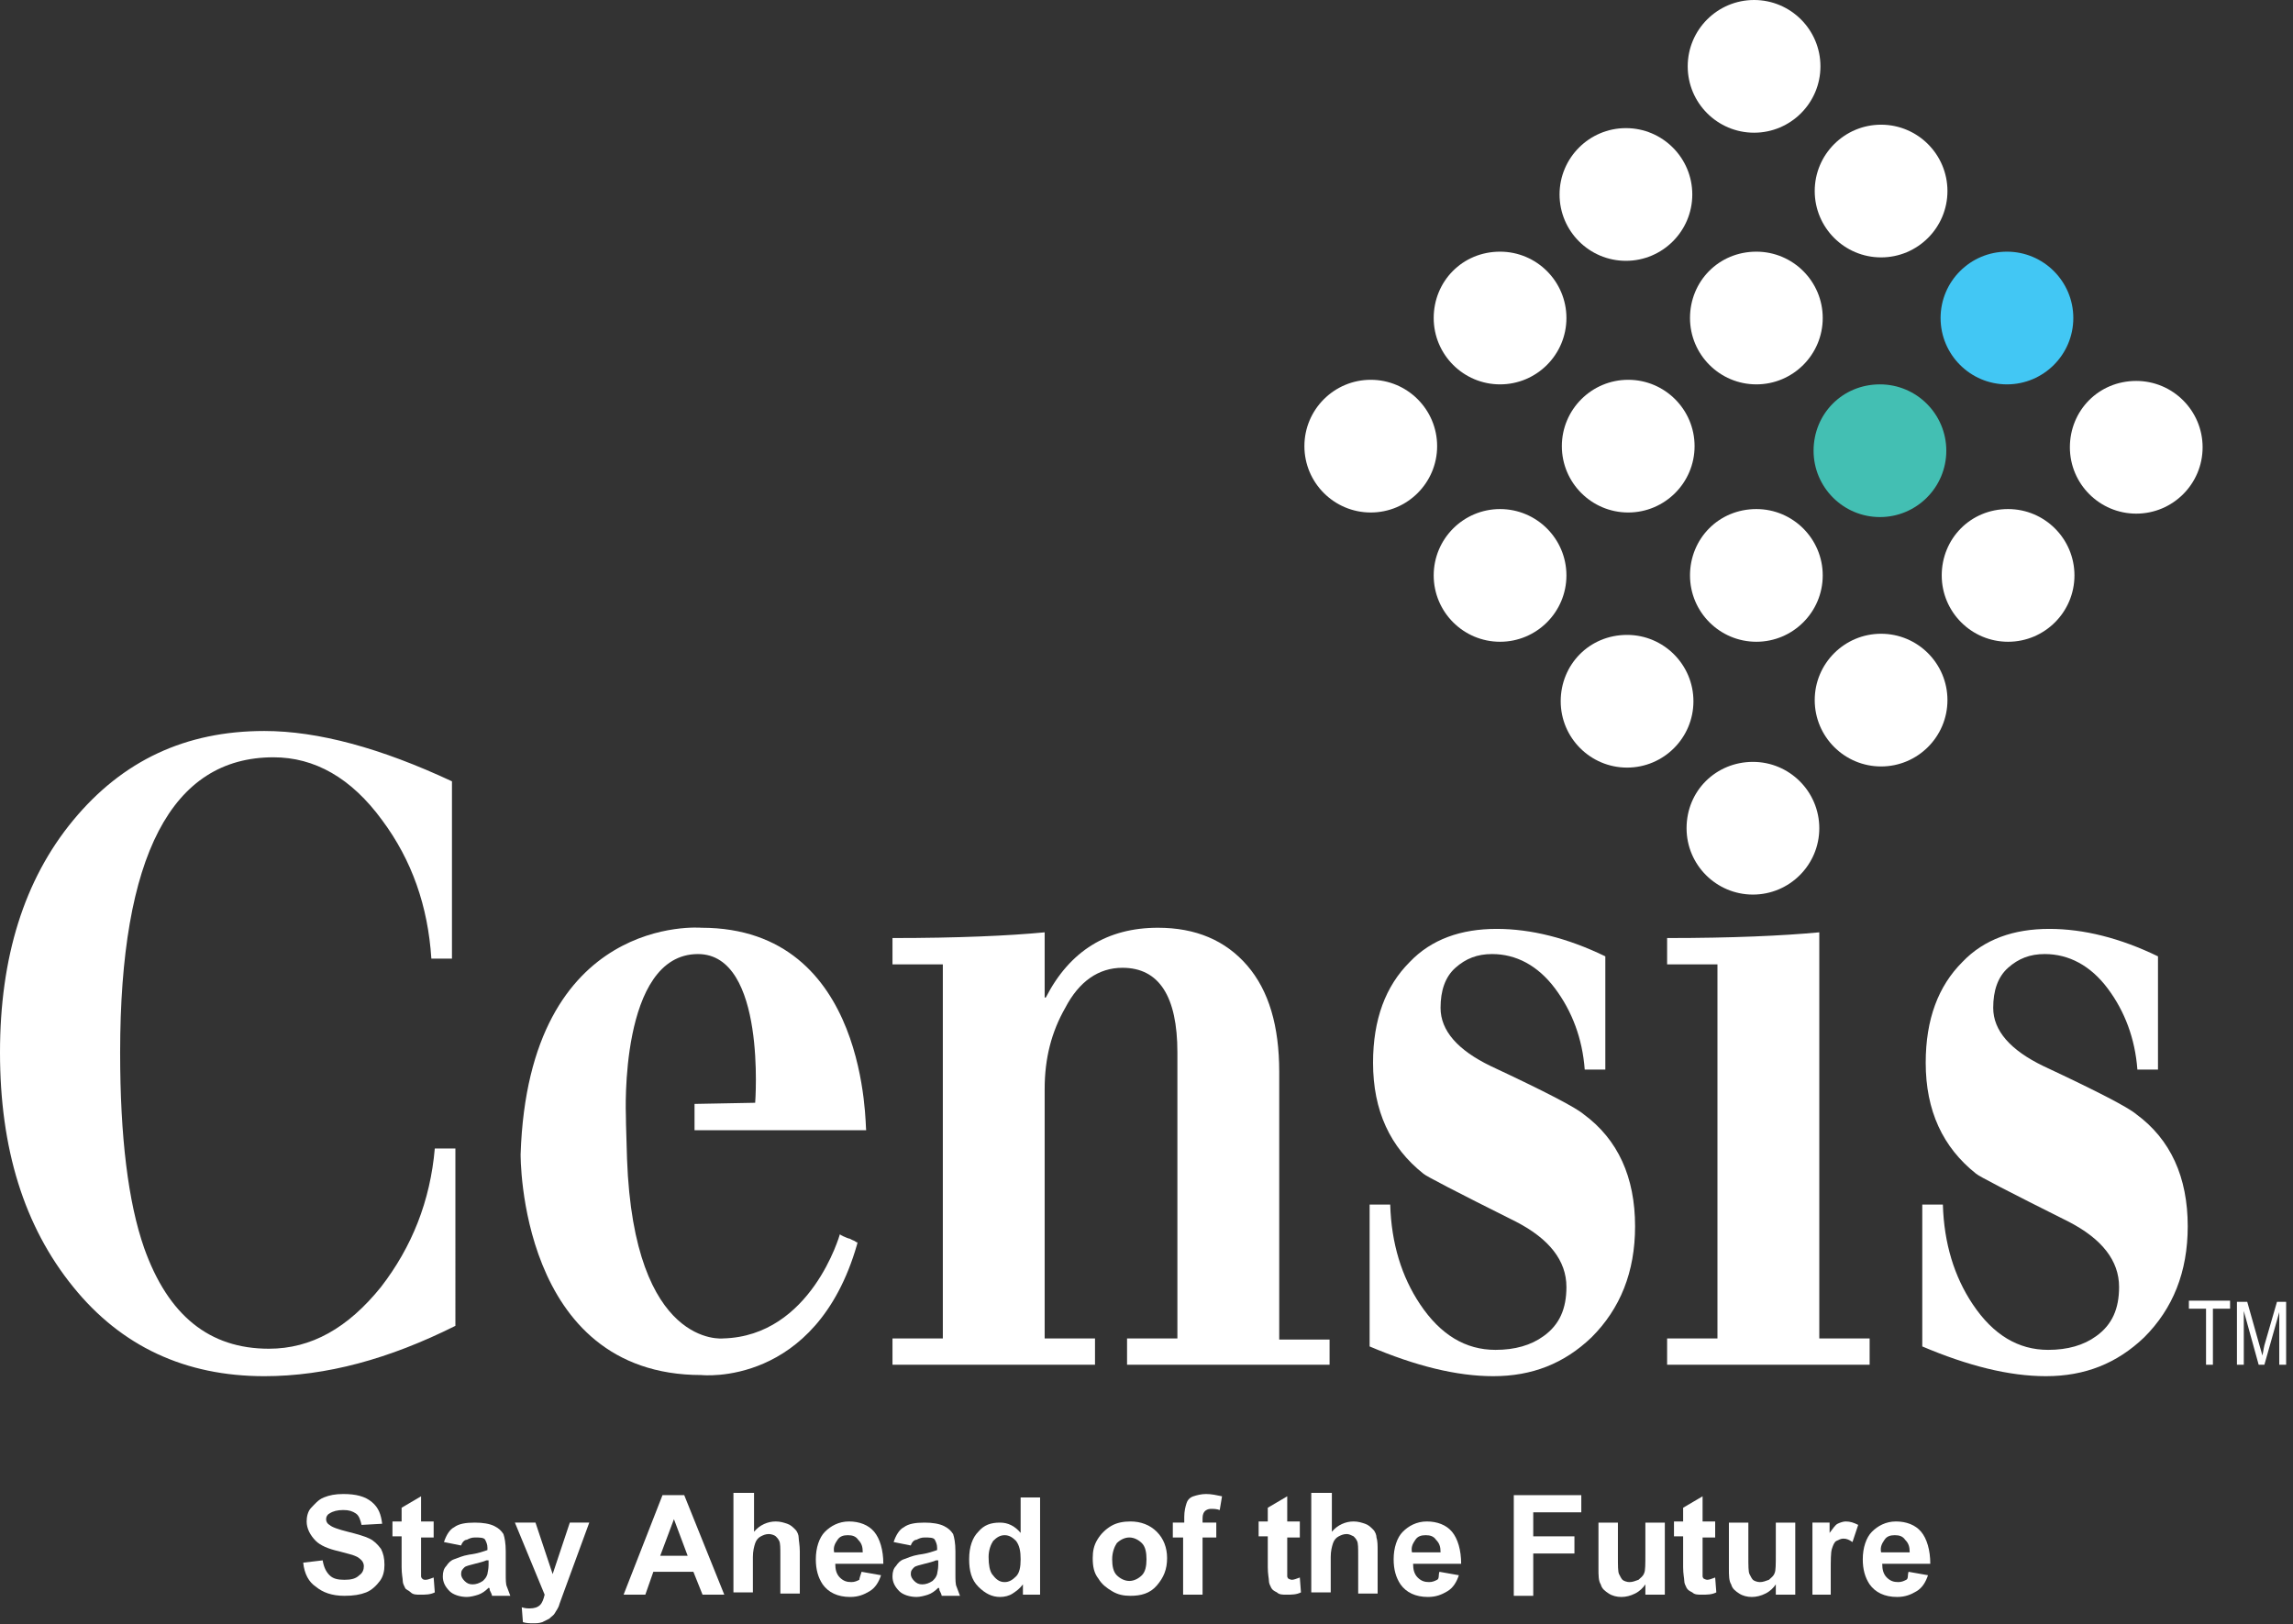
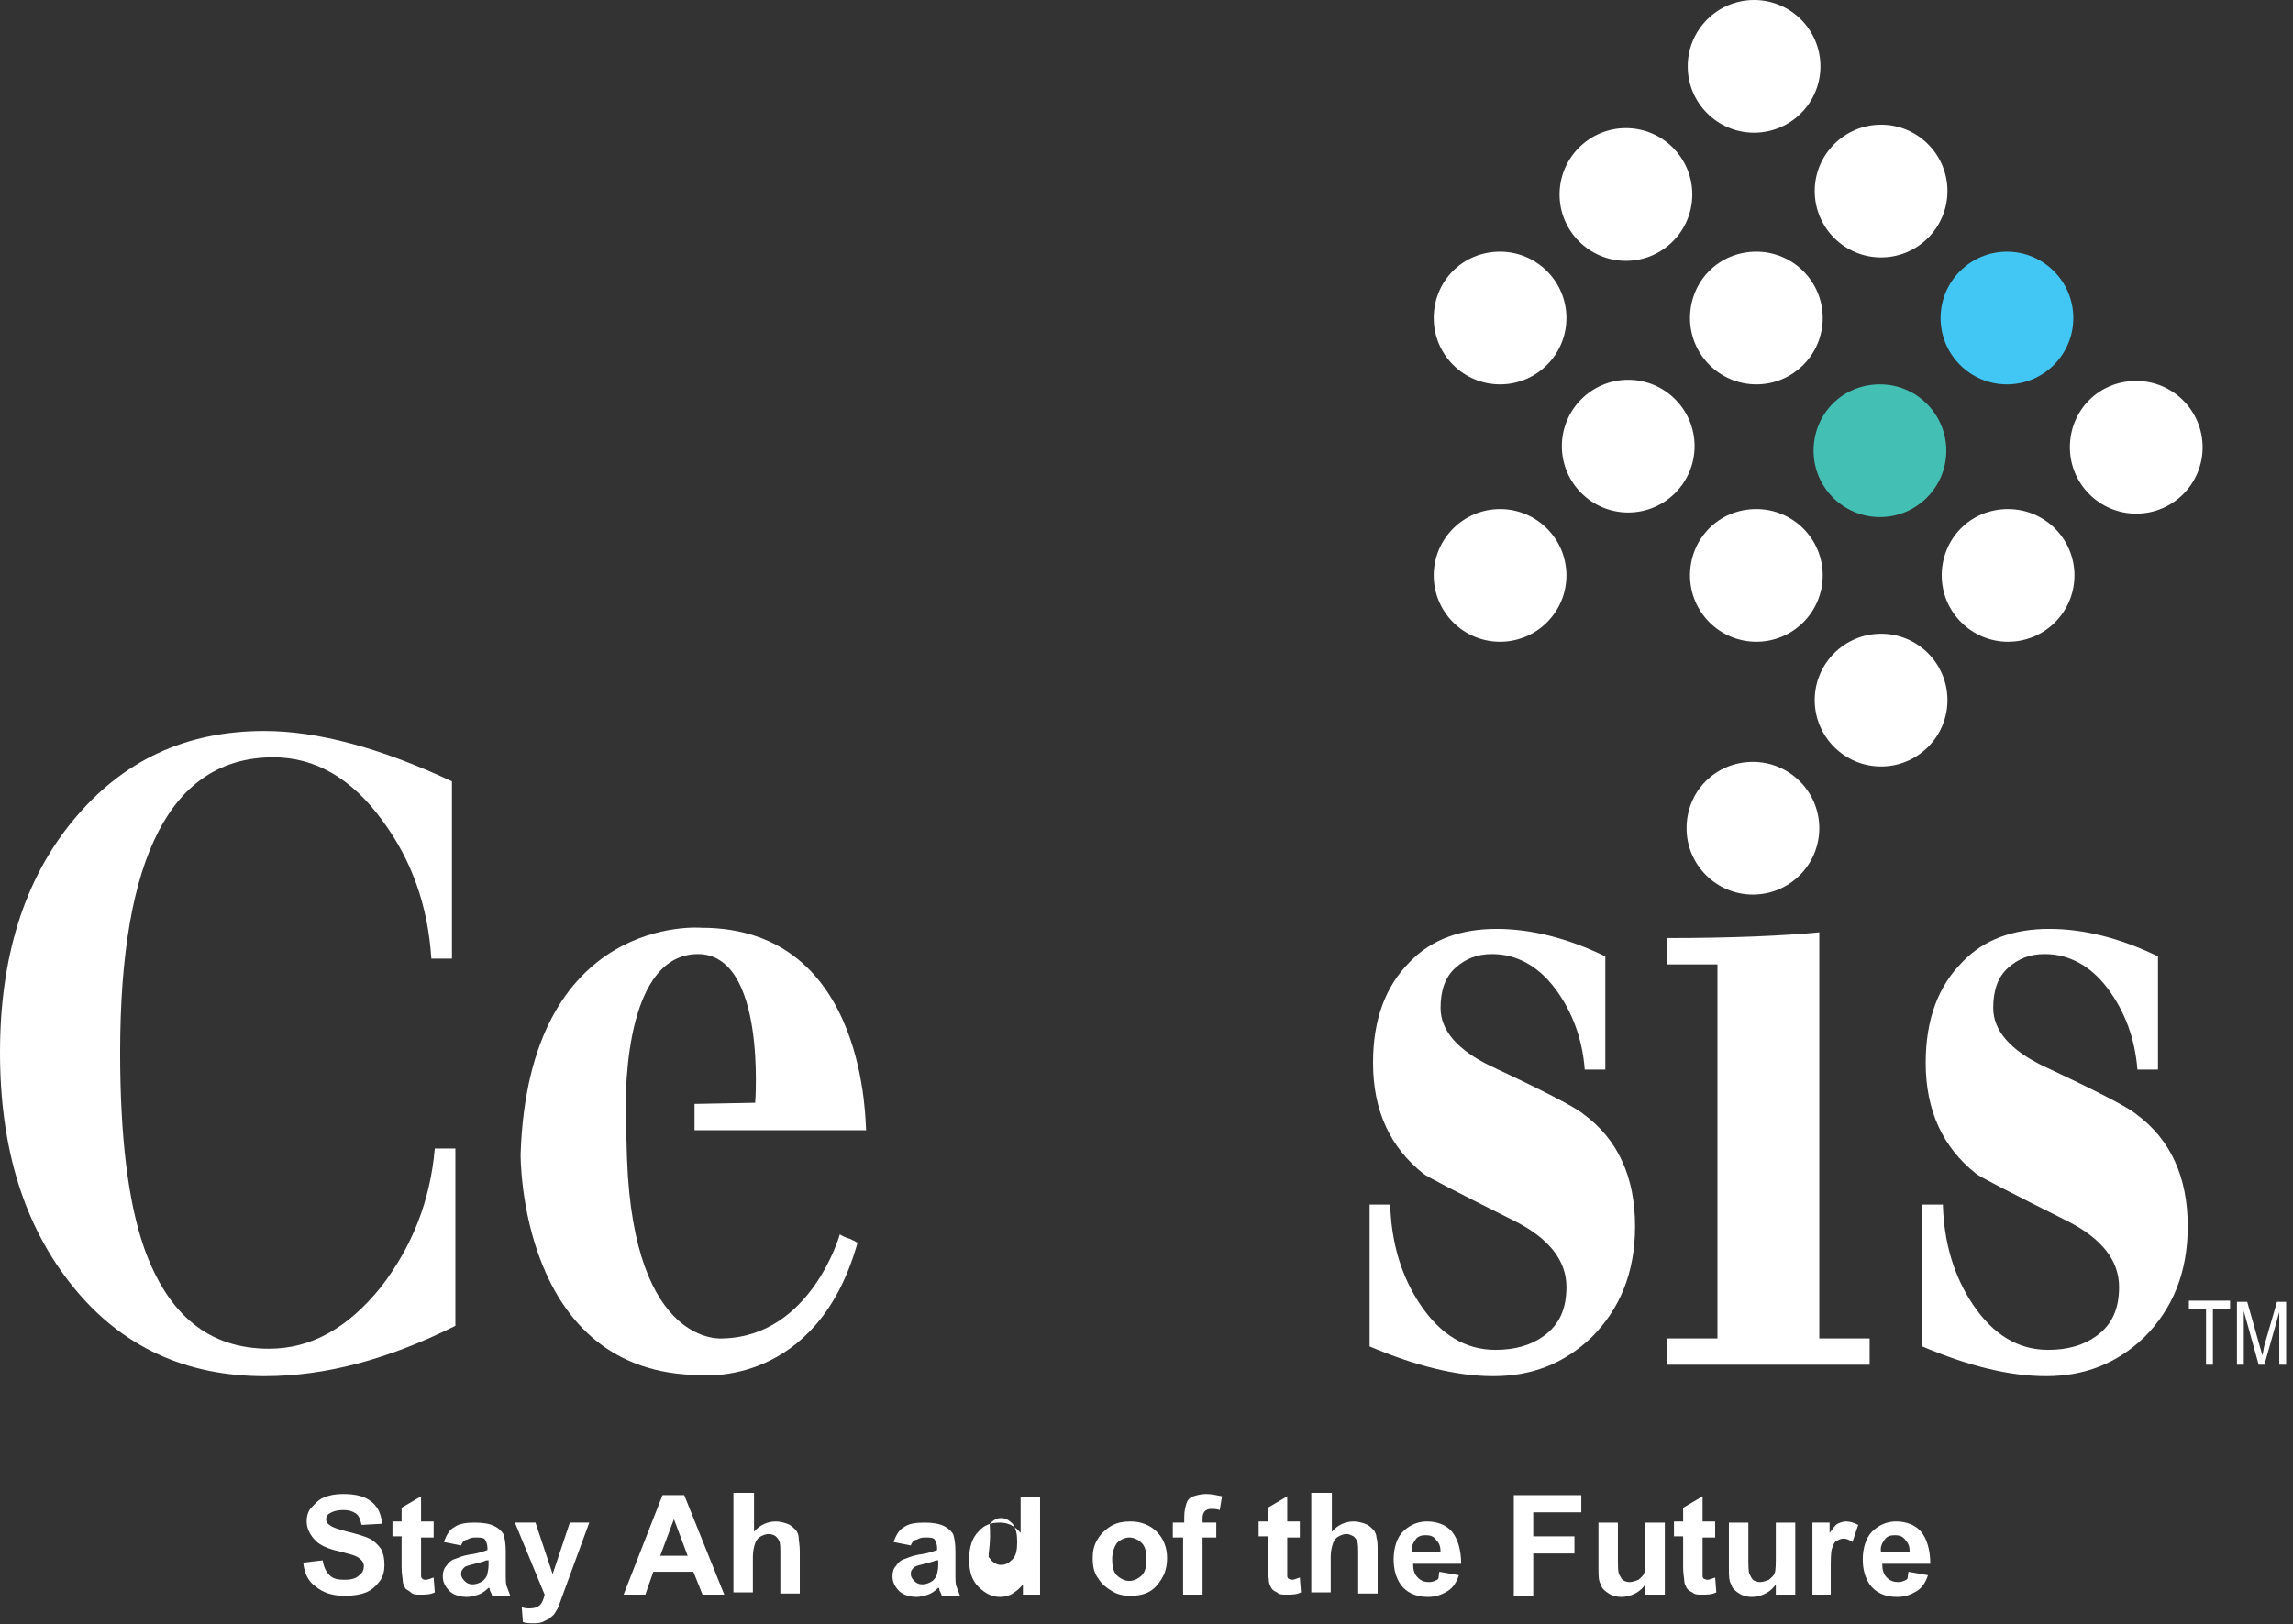
<svg xmlns="http://www.w3.org/2000/svg" version="1.1" id="Layer_1" x="0px" y="0px" viewBox="0 0 200.4 142" style="enable-background:new 0 0 200.4 142;" xml:space="preserve">
  <rect x="0" y="0" width="200.4" height="142" fill="#333333" stroke="none" />
  <style type="text/css">
	.st0{fill:#42C7F4;}
	.st1{fill:#FFFFFF;}
	.st2{fill:#43BFB3;}
</style>
  <path class="st0" d="M175.4,22c3.2,0,5.8,2.6,5.8,5.8s-2.6,5.8-5.8,5.8c-3.2,0-5.8-2.6-5.8-5.8S172.2,22,175.4,22" />
-   <path class="st1" d="M119.8,33.2c3.2,0,5.8,2.6,5.8,5.8s-2.6,5.8-5.8,5.8c-3.2,0-5.8-2.6-5.8-5.8S116.6,33.2,119.8,33.2" />
  <path class="st1" d="M131.1,22c3.2,0,5.8,2.6,5.8,5.8s-2.6,5.8-5.8,5.8c-3.2,0-5.8-2.6-5.8-5.8S127.8,22,131.1,22" />
  <path class="st1" d="M142.1,11.2c3.2,0,5.8,2.6,5.8,5.8s-2.6,5.8-5.8,5.8c-3.2,0-5.8-2.6-5.8-5.8S138.9,11.2,142.1,11.2" />
  <path class="st1" d="M153.3,0c3.2,0,5.8,2.6,5.8,5.8c0,3.2-2.6,5.8-5.8,5.8c-3.2,0-5.8-2.6-5.8-5.8C147.5,2.6,150.1,0,153.3,0" />
  <path class="st1" d="M153.2,66.6c3.2,0,5.8,2.6,5.8,5.8c0,3.2-2.6,5.8-5.8,5.8c-3.2,0-5.8-2.6-5.8-5.8  C147.4,69.1,150,66.6,153.2,66.6" />
  <path class="st1" d="M164.4,55.4c3.2,0,5.8,2.6,5.8,5.8s-2.6,5.8-5.8,5.8c-3.2,0-5.8-2.6-5.8-5.8S161.2,55.4,164.4,55.4" />
  <path class="st1" d="M175.5,44.5c3.2,0,5.8,2.6,5.8,5.8c0,3.2-2.6,5.8-5.8,5.8c-3.2,0-5.8-2.6-5.8-5.8  C169.7,47.1,172.2,44.5,175.5,44.5" />
  <path class="st1" d="M186.7,33.3c3.2,0,5.8,2.6,5.8,5.8s-2.6,5.8-5.8,5.8c-3.2,0-5.8-2.6-5.8-5.8S183.4,33.3,186.7,33.3" />
  <path class="st1" d="M131.1,44.5c3.2,0,5.8,2.6,5.8,5.8s-2.6,5.8-5.8,5.8c-3.2,0-5.8-2.6-5.8-5.8S127.9,44.5,131.1,44.5" />
  <path class="st1" d="M142.3,33.2c3.2,0,5.8,2.6,5.8,5.8s-2.6,5.8-5.8,5.8c-3.2,0-5.8-2.6-5.8-5.8S139.1,33.2,142.3,33.2" />
  <path class="st1" d="M153.5,22c3.2,0,5.8,2.6,5.8,5.8s-2.6,5.8-5.8,5.8c-3.2,0-5.8-2.6-5.8-5.8S150.2,22,153.5,22" />
-   <path class="st1" d="M142.2,55.5c3.2,0,5.8,2.6,5.8,5.8c0,3.2-2.6,5.8-5.8,5.8c-3.2,0-5.8-2.6-5.8-5.8  C136.4,58.1,138.9,55.5,142.2,55.5" />
  <path class="st1" d="M153.5,44.5c3.2,0,5.8,2.6,5.8,5.8s-2.6,5.8-5.8,5.8c-3.2,0-5.8-2.6-5.8-5.8S150.2,44.5,153.5,44.5" />
  <path class="st2" d="M164.3,33.6c3.2,0,5.8,2.6,5.8,5.8c0,3.2-2.6,5.8-5.8,5.8c-3.2,0-5.8-2.6-5.8-5.8  C158.5,36.2,161,33.6,164.3,33.6" />
  <path class="st1" d="M164.4,10.9c3.2,0,5.8,2.6,5.8,5.8s-2.6,5.8-5.8,5.8c-3.2,0-5.8-2.6-5.8-5.8S161.2,10.9,164.4,10.9" />
  <path class="st1" d="M39.8,115.9c-5.8,2.9-11.3,4.4-16.7,4.4c-6.9,0-12.5-2.6-16.7-7.8C2.1,107.2,0,100.4,0,92  c0-8.3,2.1-15.1,6.4-20.3c4.3-5.2,9.8-7.8,16.7-7.8c4.7,0,10.2,1.5,16.4,4.4v15.5h-1.8c-0.3-4.6-1.7-8.6-4.3-12.1  c-2.7-3.7-5.9-5.5-9.5-5.5c-8.9,0-13.4,8.6-13.4,25.8c0,7.4,0.7,13.1,2.1,17.1c2.1,5.9,5.7,8.8,10.9,8.8c3.7,0,6.9-1.8,9.8-5.4  c2.7-3.5,4.3-7.5,4.7-12.1h1.8V115.9z" />
-   <path class="st1" d="M116.2,119.3H98.5v-2.3h4.4v-25c0-4.9-1.6-7.4-4.8-7.4c-2.1,0-3.8,1.2-5,3.5c-1.2,2.1-1.8,4.4-1.8,7.1v21.8h4.4  v2.3H78v-2.3h4.4V84.3H78V82c5.7,0,10.2-0.2,13.3-0.5v5.7h0.1c2.1-4.1,5.4-6.1,9.8-6.1c3.3,0,5.9,1.1,7.8,3.3  c1.9,2.2,2.8,5.3,2.8,9.3v23.4h4.4V119.3z" />
  <path class="st1" d="M142.9,107.2c0,4-1.3,7.2-3.8,9.7c-2.4,2.3-5.2,3.4-8.6,3.4c-3.2,0-6.8-0.9-10.8-2.6v-12.4h1.8  c0.1,3.4,1,6.3,2.6,8.7c1.8,2.7,4,4,6.6,4c1.7,0,3.1-0.4,4.2-1.2c1.4-1,2-2.4,2-4.3c0-2.3-1.5-4.2-4.4-5.7c-5.2-2.6-7.9-4-8.1-4.2  c-2.9-2.3-4.4-5.5-4.4-9.7c0-3.8,1.1-6.7,3.2-8.8c1.9-2,4.5-2.9,7.6-2.9c3,0,6.2,0.8,9.5,2.4v9.9h-1.8c-0.2-2.7-1.1-5.1-2.6-7.1  c-1.5-2-3.4-3-5.5-3c-1.3,0-2.3,0.4-3.2,1.2c-0.9,0.8-1.3,2-1.3,3.5c0,2,1.5,3.7,4.4,5.1c4.7,2.2,7.4,3.6,8.1,4.2  C141.4,99.6,142.9,102.9,142.9,107.2" />
  <path class="st1" d="M163.4,119.3h-17.7v-2.3h4.4V84.3h-4.4V82c5.7,0,10.1-0.2,13.3-0.5v35.5h4.4V119.3z" />
  <path class="st1" d="M191.2,107.2c0,4-1.3,7.2-3.8,9.7c-2.4,2.3-5.2,3.4-8.6,3.4c-3.2,0-6.8-0.9-10.8-2.6v-12.4h1.8  c0.1,3.4,1,6.3,2.6,8.7c1.8,2.7,4,4,6.6,4c1.7,0,3.1-0.4,4.2-1.2c1.4-1,2-2.4,2-4.3c0-2.3-1.5-4.2-4.4-5.7c-5.2-2.6-7.9-4-8.1-4.2  c-2.9-2.3-4.4-5.5-4.4-9.7c0-3.8,1.1-6.7,3.2-8.8c1.9-2,4.5-2.9,7.6-2.9c3,0,6.2,0.8,9.5,2.4v9.9h-1.8c-0.2-2.7-1.1-5.1-2.6-7.1  c-1.5-2-3.4-3-5.5-3c-1.3,0-2.3,0.4-3.2,1.2c-0.9,0.8-1.3,2-1.3,3.5c0,2,1.5,3.7,4.4,5.1c4.7,2.2,7.4,3.6,8.1,4.2  C189.7,99.6,191.2,102.9,191.2,107.2" />
  <path class="st1" d="M61.3,81.1c0,0-15.1-1.3-15.8,19.8c0,0-0.2,19.3,15.8,19.3c0,0,10,1.1,13.6-11.4c0-0.1,0.1-0.2,0-0.2  c-0.1,0-0.1-0.1-0.4-0.2c-0.6-0.3,0,0-0.5-0.2c-0.5-0.2-0.6-0.3-0.6-0.3s-2.5,8.9-10.2,9.1c0,0-7.8,0.9-8.4-15.7  c-0.1-2.9-0.1-3.8-0.1-3.8S54.1,83.4,61,83.4c6,0,5,13,5,13l-5.3,0.1v2.3h15C75.6,98.7,76,81.1,61.3,81.1" />
  <g>
    <path class="st1" d="M192.8,119.3v-4.9h-1.5v-0.7h3.6v0.7h-1.5v4.9H192.8z" />
    <path class="st1" d="M195.5,119.3v-5.5h0.9l1.1,3.9c0.1,0.4,0.2,0.6,0.2,0.8c0.1-0.2,0.1-0.5,0.2-0.9l1.1-3.8h0.8v5.5h-0.6v-4.6   l-1.3,4.6h-0.5l-1.3-4.7v4.7H195.5z" />
  </g>
  <g>
    <path class="st1" d="M26.5,136.6l1.7-0.2c0.1,0.6,0.3,1,0.6,1.3s0.7,0.4,1.3,0.4c0.6,0,1-0.1,1.3-0.4c0.3-0.2,0.4-0.5,0.4-0.8   c0-0.2-0.1-0.4-0.2-0.5c-0.1-0.1-0.3-0.3-0.6-0.4c-0.2-0.1-0.7-0.2-1.4-0.4c-0.9-0.2-1.6-0.5-2-0.9c-0.5-0.5-0.8-1.1-0.8-1.7   c0-0.4,0.1-0.9,0.4-1.2s0.6-0.7,1.1-0.9c0.5-0.2,1-0.3,1.7-0.3c1.1,0,1.9,0.2,2.5,0.7c0.6,0.5,0.8,1.1,0.9,1.9l-1.8,0.1   c-0.1-0.4-0.2-0.8-0.5-1S30.5,132,30,132c-0.5,0-0.9,0.1-1.2,0.3c-0.2,0.1-0.3,0.3-0.3,0.5c0,0.2,0.1,0.4,0.3,0.5   c0.2,0.2,0.8,0.4,1.6,0.6s1.5,0.4,1.9,0.6c0.4,0.2,0.7,0.5,1,0.9c0.2,0.4,0.3,0.8,0.3,1.4c0,0.5-0.1,1-0.4,1.4   c-0.3,0.4-0.7,0.8-1.2,1s-1.1,0.3-1.9,0.3c-1.1,0-1.9-0.3-2.5-0.8C27,138.3,26.6,137.6,26.5,136.6z" />
    <path class="st1" d="M37.9,133.1v1.3h-1.1v2.5c0,0.5,0,0.8,0,0.9c0,0.1,0.1,0.2,0.1,0.2c0.1,0.1,0.2,0.1,0.3,0.1   c0.2,0,0.4-0.1,0.7-0.2l0.1,1.3c-0.4,0.2-0.8,0.2-1.3,0.2c-0.3,0-0.6,0-0.8-0.2s-0.4-0.2-0.5-0.4c-0.1-0.2-0.2-0.4-0.2-0.6   c0-0.2-0.1-0.6-0.1-1.2v-2.7h-0.8v-1.3h0.8v-1.2l1.7-1v2.2H37.9z" />
    <path class="st1" d="M40.3,135.1l-1.5-0.3c0.2-0.6,0.5-1.1,0.9-1.3c0.4-0.3,1-0.4,1.8-0.4c0.7,0,1.3,0.1,1.7,0.3s0.6,0.4,0.8,0.7   c0.1,0.3,0.2,0.8,0.2,1.5l0,1.9c0,0.6,0,1,0.1,1.2c0.1,0.3,0.2,0.5,0.3,0.8h-1.6c0-0.1-0.1-0.3-0.2-0.5c0-0.1,0-0.2-0.1-0.2   c-0.3,0.3-0.6,0.5-0.9,0.6c-0.3,0.1-0.7,0.2-1,0.2c-0.6,0-1.2-0.2-1.5-0.5c-0.4-0.4-0.6-0.8-0.6-1.3c0-0.4,0.1-0.7,0.3-0.9   c0.2-0.3,0.4-0.5,0.7-0.6c0.3-0.1,0.7-0.3,1.3-0.4c0.8-0.1,1.3-0.3,1.6-0.4v-0.2c0-0.3-0.1-0.5-0.2-0.7s-0.5-0.2-0.9-0.2   c-0.3,0-0.5,0.1-0.7,0.2C40.6,134.6,40.4,134.8,40.3,135.1z M42.5,136.4c-0.2,0.1-0.6,0.2-1,0.3s-0.8,0.2-0.9,0.3   c-0.2,0.2-0.3,0.3-0.3,0.6c0,0.2,0.1,0.4,0.3,0.6c0.2,0.2,0.4,0.3,0.7,0.3c0.3,0,0.6-0.1,0.9-0.3c0.2-0.2,0.3-0.3,0.4-0.6   c0-0.1,0.1-0.4,0.1-0.8V136.4z" />
    <path class="st1" d="M45,133.1h1.8l1.5,4.5l1.5-4.5h1.7l-2.2,6l-0.4,1.1c-0.1,0.4-0.3,0.6-0.4,0.8c-0.1,0.2-0.3,0.3-0.5,0.5   c-0.2,0.1-0.4,0.2-0.6,0.3c-0.3,0.1-0.5,0.1-0.8,0.1c-0.3,0-0.6,0-0.9-0.1l-0.1-1.3c0.3,0.1,0.5,0.1,0.7,0.1c0.4,0,0.7-0.1,0.9-0.3   c0.2-0.2,0.3-0.5,0.4-0.9L45,133.1z" />
    <path class="st1" d="M63.3,139.4h-1.9l-0.8-2h-3.5l-0.7,2h-1.9l3.4-8.7h1.9L63.3,139.4z M60.1,136l-1.2-3.2l-1.2,3.2H60.1z" />
    <path class="st1" d="M65.9,130.7v3.2c0.5-0.6,1.2-0.9,1.9-0.9c0.4,0,0.7,0.1,1,0.2c0.3,0.1,0.5,0.3,0.7,0.5   c0.2,0.2,0.3,0.5,0.3,0.7s0.1,0.7,0.1,1.2v3.7h-1.7v-3.3c0-0.7,0-1.1-0.1-1.3c-0.1-0.2-0.2-0.3-0.3-0.4s-0.4-0.2-0.6-0.2   c-0.3,0-0.5,0.1-0.7,0.2c-0.2,0.1-0.4,0.3-0.5,0.6s-0.2,0.7-0.2,1.2v3.1h-1.7v-8.7H65.9z" />
-     <path class="st1" d="M75.3,137.4l1.7,0.3c-0.2,0.6-0.5,1.1-1,1.4s-1,0.5-1.7,0.5c-1.1,0-1.9-0.4-2.4-1.1c-0.4-0.6-0.6-1.3-0.6-2.2   c0-1,0.3-1.9,0.8-2.4s1.2-0.9,2.1-0.9c0.9,0,1.7,0.3,2.2,0.9c0.5,0.6,0.8,1.6,0.8,2.8h-4.2c0,0.5,0.1,0.9,0.4,1.2s0.6,0.4,1,0.4   c0.3,0,0.5-0.1,0.7-0.2C75.1,138,75.2,137.7,75.3,137.4z M75.4,135.7c0-0.5-0.1-0.8-0.4-1.1c-0.2-0.3-0.5-0.4-0.9-0.4   c-0.4,0-0.7,0.1-0.9,0.4c-0.2,0.3-0.4,0.6-0.3,1.1H75.4z" />
    <path class="st1" d="M79.6,135.1l-1.5-0.3c0.2-0.6,0.5-1.1,0.9-1.3c0.4-0.3,1-0.4,1.8-0.4c0.7,0,1.3,0.1,1.7,0.3s0.6,0.4,0.8,0.7   c0.1,0.3,0.2,0.8,0.2,1.5l0,1.9c0,0.6,0,1,0.1,1.2c0.1,0.3,0.2,0.5,0.3,0.8h-1.6c0-0.1-0.1-0.3-0.2-0.5c0-0.1,0-0.2-0.1-0.2   c-0.3,0.3-0.6,0.5-0.9,0.6c-0.3,0.1-0.7,0.2-1,0.2c-0.6,0-1.2-0.2-1.5-0.5c-0.4-0.4-0.6-0.8-0.6-1.3c0-0.4,0.1-0.7,0.3-0.9   c0.2-0.3,0.4-0.5,0.7-0.6c0.3-0.1,0.7-0.3,1.3-0.4c0.8-0.1,1.3-0.3,1.6-0.4v-0.2c0-0.3-0.1-0.5-0.2-0.7s-0.5-0.2-0.9-0.2   c-0.3,0-0.5,0.1-0.7,0.2C79.9,134.6,79.7,134.8,79.6,135.1z M81.8,136.4c-0.2,0.1-0.6,0.2-1,0.3s-0.8,0.2-0.9,0.3   c-0.2,0.2-0.3,0.3-0.3,0.6c0,0.2,0.1,0.4,0.3,0.6c0.2,0.2,0.4,0.3,0.7,0.3c0.3,0,0.6-0.1,0.9-0.3c0.2-0.2,0.3-0.3,0.4-0.6   c0-0.1,0.1-0.4,0.1-0.8V136.4z" />
-     <path class="st1" d="M90.9,139.4h-1.5v-0.9c-0.3,0.4-0.6,0.6-0.9,0.8c-0.3,0.2-0.7,0.3-1.1,0.3c-0.7,0-1.3-0.3-1.9-0.9   s-0.8-1.4-0.8-2.4c0-1.1,0.3-1.9,0.8-2.4c0.5-0.6,1.1-0.8,1.9-0.8c0.7,0,1.3,0.3,1.8,0.9v-3.1h1.7V139.4z M86.4,136.1   c0,0.7,0.1,1.2,0.3,1.5c0.3,0.4,0.6,0.7,1.1,0.7c0.4,0,0.7-0.2,1-0.5c0.3-0.3,0.4-0.8,0.4-1.5c0-0.7-0.1-1.2-0.4-1.6   c-0.3-0.3-0.6-0.5-1-0.5c-0.4,0-0.7,0.2-1,0.5C86.6,135,86.4,135.5,86.4,136.1z" />
+     <path class="st1" d="M90.9,139.4h-1.5v-0.9c-0.3,0.4-0.6,0.6-0.9,0.8c-0.3,0.2-0.7,0.3-1.1,0.3c-0.7,0-1.3-0.3-1.9-0.9   s-0.8-1.4-0.8-2.4c0-1.1,0.3-1.9,0.8-2.4c0.5-0.6,1.1-0.8,1.9-0.8c0.7,0,1.3,0.3,1.8,0.9v-3.1h1.7V139.4z M86.4,136.1   c0.3,0.4,0.6,0.7,1.1,0.7c0.4,0,0.7-0.2,1-0.5c0.3-0.3,0.4-0.8,0.4-1.5c0-0.7-0.1-1.2-0.4-1.6   c-0.3-0.3-0.6-0.5-1-0.5c-0.4,0-0.7,0.2-1,0.5C86.6,135,86.4,135.5,86.4,136.1z" />
    <path class="st1" d="M95.5,136.2c0-0.6,0.1-1.1,0.4-1.6c0.3-0.5,0.7-0.9,1.2-1.2c0.5-0.3,1.1-0.4,1.7-0.4c0.9,0,1.7,0.3,2.3,0.9   c0.6,0.6,0.9,1.4,0.9,2.3c0,1-0.3,1.7-0.9,2.4s-1.4,0.9-2.3,0.9c-0.6,0-1.1-0.1-1.6-0.4c-0.5-0.3-0.9-0.6-1.2-1.1   C95.6,137.5,95.5,136.9,95.5,136.2z M97.2,136.3c0,0.6,0.1,1.1,0.4,1.4s0.7,0.5,1.1,0.5c0.4,0,0.8-0.2,1.1-0.5s0.4-0.8,0.4-1.4   c0-0.6-0.1-1.1-0.4-1.4c-0.3-0.3-0.7-0.5-1.1-0.5c-0.4,0-0.8,0.2-1.1,0.5C97.4,135.2,97.2,135.7,97.2,136.3z" />
    <path class="st1" d="M102.6,133.1h0.9v-0.5c0-0.5,0.1-0.9,0.2-1.2c0.1-0.3,0.3-0.5,0.6-0.6s0.7-0.2,1.1-0.2c0.5,0,0.9,0.1,1.4,0.2   l-0.2,1.2c-0.3-0.1-0.5-0.1-0.8-0.1c-0.2,0-0.4,0.1-0.5,0.2s-0.2,0.3-0.2,0.6v0.4h1.2v1.3h-1.2v5h-1.7v-5h-0.9V133.1z" />
    <path class="st1" d="M113.6,133.1v1.3h-1.1v2.5c0,0.5,0,0.8,0,0.9s0.1,0.2,0.1,0.2s0.2,0.1,0.3,0.1c0.2,0,0.4-0.1,0.7-0.2l0.1,1.3   c-0.4,0.2-0.8,0.2-1.3,0.2c-0.3,0-0.6,0-0.8-0.2c-0.2-0.1-0.4-0.2-0.5-0.4s-0.2-0.4-0.2-0.6c0-0.2-0.1-0.6-0.1-1.2v-2.7H110v-1.3   h0.8v-1.2l1.7-1v2.2H113.6z" />
    <path class="st1" d="M116.4,130.7v3.2c0.5-0.6,1.2-0.9,1.9-0.9c0.4,0,0.7,0.1,1,0.2c0.3,0.1,0.5,0.3,0.7,0.5   c0.2,0.2,0.3,0.5,0.3,0.7c0.1,0.3,0.1,0.7,0.1,1.2v3.7h-1.7v-3.3c0-0.7,0-1.1-0.1-1.3c-0.1-0.2-0.2-0.3-0.3-0.4   c-0.2-0.1-0.4-0.2-0.6-0.2c-0.3,0-0.5,0.1-0.7,0.2s-0.4,0.3-0.5,0.6s-0.2,0.7-0.2,1.2v3.1h-1.7v-8.7H116.4z" />
    <path class="st1" d="M125.8,137.4l1.7,0.3c-0.2,0.6-0.5,1.1-1,1.4c-0.5,0.3-1,0.5-1.7,0.5c-1.1,0-1.9-0.4-2.4-1.1   c-0.4-0.6-0.6-1.3-0.6-2.2c0-1,0.3-1.9,0.8-2.4s1.2-0.9,2.1-0.9c0.9,0,1.7,0.3,2.2,0.9c0.5,0.6,0.8,1.6,0.8,2.8h-4.2   c0,0.5,0.1,0.9,0.4,1.2c0.3,0.3,0.6,0.4,1,0.4c0.3,0,0.5-0.1,0.7-0.2S125.7,137.7,125.8,137.4z M125.9,135.7c0-0.5-0.1-0.8-0.4-1.1   c-0.2-0.3-0.5-0.4-0.9-0.4c-0.4,0-0.7,0.1-0.9,0.4c-0.2,0.3-0.4,0.6-0.3,1.1H125.9z" />
    <path class="st1" d="M132.3,139.4v-8.7h5.9v1.5H134v2.1h3.6v1.5H134v3.7H132.3z" />
    <path class="st1" d="M143.8,139.4v-0.9c-0.2,0.3-0.5,0.6-0.9,0.8c-0.4,0.2-0.8,0.3-1.2,0.3c-0.4,0-0.8-0.1-1.1-0.3   c-0.3-0.2-0.6-0.4-0.7-0.8c-0.2-0.3-0.2-0.8-0.2-1.4v-4h1.7v2.9c0,0.9,0,1.4,0.1,1.6c0.1,0.2,0.2,0.4,0.3,0.5s0.4,0.2,0.6,0.2   c0.3,0,0.5-0.1,0.8-0.2c0.2-0.2,0.4-0.3,0.5-0.6c0.1-0.2,0.1-0.8,0.1-1.7v-2.7h1.7v6.3H143.8z" />
    <path class="st1" d="M149.9,133.1v1.3h-1.1v2.5c0,0.5,0,0.8,0,0.9s0.1,0.2,0.1,0.2s0.2,0.1,0.3,0.1c0.2,0,0.4-0.1,0.7-0.2l0.1,1.3   c-0.4,0.2-0.8,0.2-1.3,0.2c-0.3,0-0.6,0-0.8-0.2c-0.2-0.1-0.4-0.2-0.5-0.4s-0.2-0.4-0.2-0.6c0-0.2-0.1-0.6-0.1-1.2v-2.7h-0.8v-1.3   h0.8v-1.2l1.7-1v2.2H149.9z" />
    <path class="st1" d="M155.2,139.4v-0.9c-0.2,0.3-0.5,0.6-0.9,0.8c-0.4,0.2-0.8,0.3-1.2,0.3c-0.4,0-0.8-0.1-1.1-0.3   c-0.3-0.2-0.6-0.4-0.7-0.8c-0.2-0.3-0.2-0.8-0.2-1.4v-4h1.7v2.9c0,0.9,0,1.4,0.1,1.6c0.1,0.2,0.2,0.4,0.3,0.5s0.4,0.2,0.6,0.2   c0.3,0,0.5-0.1,0.8-0.2c0.2-0.2,0.4-0.3,0.5-0.6c0.1-0.2,0.1-0.8,0.1-1.7v-2.7h1.7v6.3H155.2z" />
    <path class="st1" d="M160.1,139.4h-1.7v-6.3h1.5v0.9c0.3-0.4,0.5-0.7,0.7-0.8c0.2-0.1,0.5-0.2,0.7-0.2c0.4,0,0.7,0.1,1.1,0.3   l-0.5,1.5c-0.3-0.2-0.5-0.3-0.8-0.3c-0.2,0-0.4,0.1-0.6,0.2c-0.2,0.1-0.3,0.4-0.4,0.7s-0.1,1-0.1,2.1V139.4z" />
    <path class="st1" d="M166.8,137.4l1.7,0.3c-0.2,0.6-0.5,1.1-1,1.4c-0.5,0.3-1,0.5-1.7,0.5c-1.1,0-1.9-0.4-2.4-1.1   c-0.4-0.6-0.6-1.3-0.6-2.2c0-1,0.3-1.9,0.8-2.4s1.2-0.9,2.1-0.9c0.9,0,1.7,0.3,2.2,0.9c0.5,0.6,0.8,1.6,0.8,2.8h-4.2   c0,0.5,0.1,0.9,0.4,1.2c0.3,0.3,0.6,0.4,1,0.4c0.3,0,0.5-0.1,0.7-0.2S166.7,137.7,166.8,137.4z M166.9,135.7c0-0.5-0.1-0.8-0.4-1.1   c-0.2-0.3-0.5-0.4-0.9-0.4c-0.4,0-0.7,0.1-0.9,0.4c-0.2,0.3-0.4,0.6-0.3,1.1H166.9z" />
  </g>
</svg>